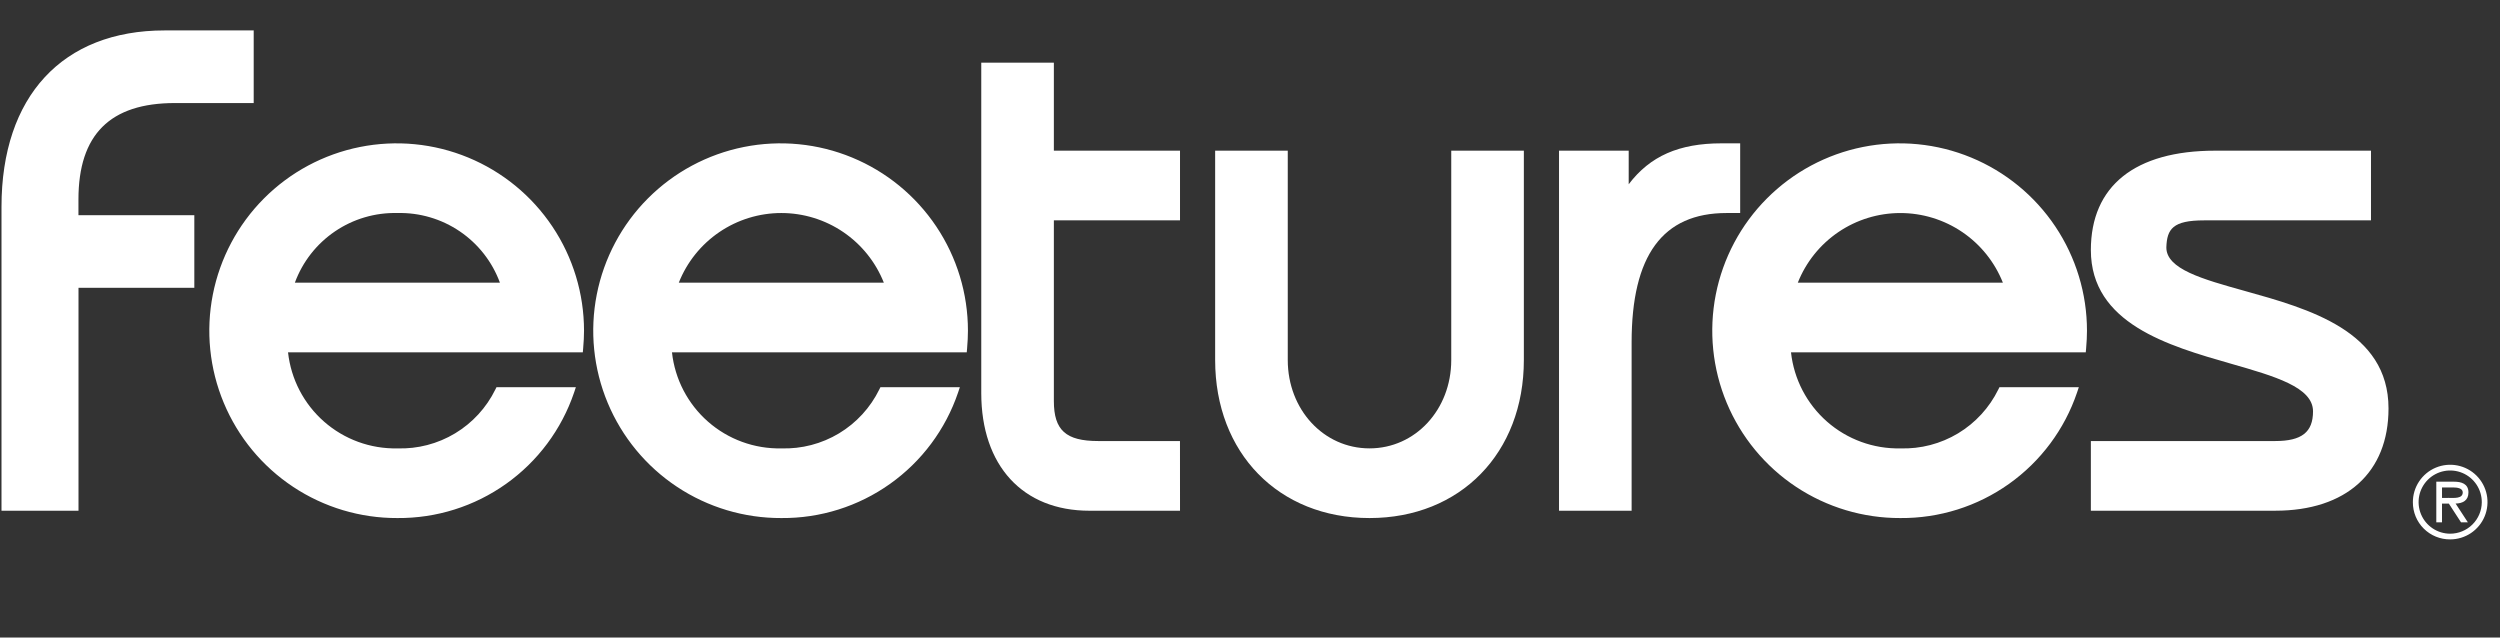
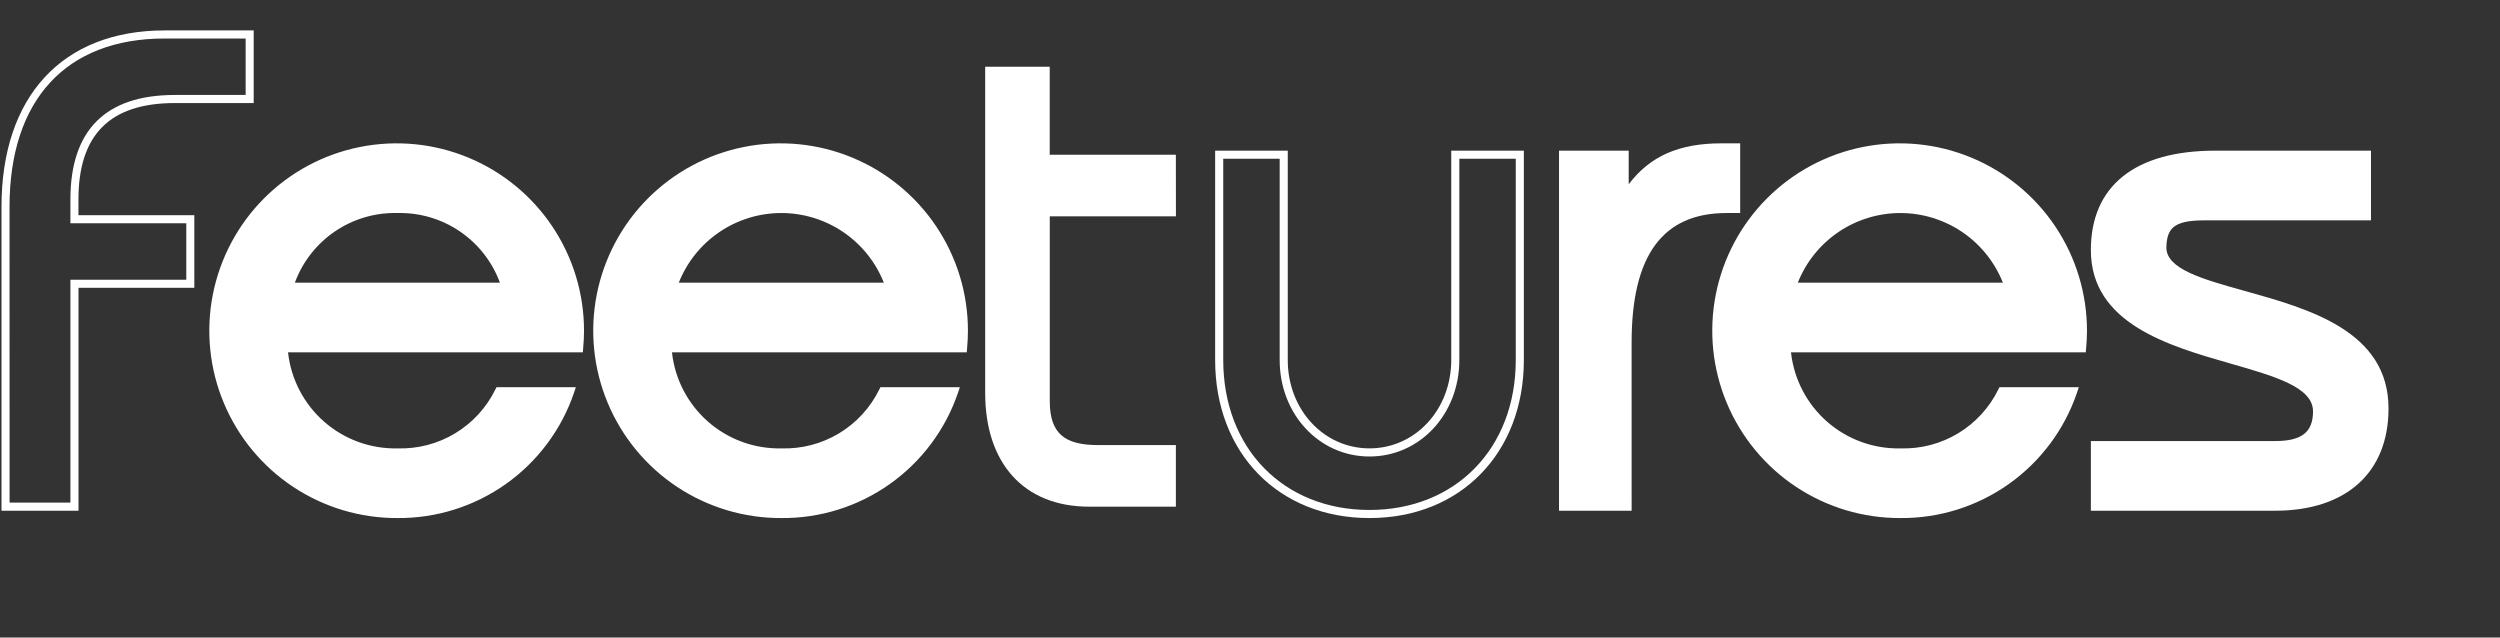
<svg xmlns="http://www.w3.org/2000/svg" width="200" height="51" viewBox="0 0 200 51" fill="none">
  <rect x="0" y="0" width="200" height="51" fill="#333333" stroke="none" />
  <g clip-path="url(#clip0_12430_8855)">
-     <path d="M193.03 40.182C193.027 39.591 193.199 39.012 193.525 38.519C193.851 38.026 194.316 37.641 194.861 37.412C195.406 37.184 196.007 37.123 196.587 37.236C197.168 37.349 197.701 37.632 198.12 38.049C198.539 38.466 198.825 38.998 198.942 39.578C199.058 40.157 199 40.758 198.774 41.305C198.549 41.851 198.166 42.318 197.675 42.647C197.183 42.976 196.605 43.151 196.014 43.151C195.622 43.154 195.234 43.08 194.872 42.932C194.509 42.785 194.179 42.566 193.902 42.29C193.624 42.014 193.404 41.686 193.254 41.324C193.105 40.962 193.028 40.574 193.03 40.182ZM198.543 40.182C198.546 39.682 198.4 39.192 198.124 38.774C197.848 38.356 197.455 38.03 196.993 37.836C196.531 37.643 196.023 37.59 195.531 37.686C195.04 37.782 194.588 38.022 194.233 38.374C193.878 38.727 193.636 39.178 193.537 39.668C193.438 40.159 193.487 40.668 193.678 41.131C193.868 41.594 194.192 41.989 194.608 42.268C195.024 42.547 195.513 42.695 196.014 42.696C196.682 42.694 197.322 42.43 197.795 41.959C198.269 41.489 198.538 40.85 198.543 40.182ZM197.431 41.789H196.883L195.908 40.289H195.36V41.789H194.904V38.535H196.319C196.906 38.535 197.476 38.694 197.476 39.395C197.476 40.035 197.027 40.272 196.449 40.285L197.431 41.789ZM195.908 39.832C196.312 39.832 197.02 39.908 197.02 39.391C197.02 39.055 196.578 38.995 196.229 38.995H195.361V39.833L195.908 39.832Z" fill="white" />
    <path d="M94.074 17.305H83.982V32.087C83.982 34.727 85.214 35.606 87.853 35.606H94.07V40.534H87.144C81.865 40.534 78.815 37.014 78.815 31.442V5.339H83.977V12.378H94.069L94.074 17.305Z" fill="white" />
-     <path d="M94.401 40.858H87.153C81.815 40.858 78.501 37.25 78.501 31.442V5.016H84.309V12.055H94.401V17.629H84.309V32.087C84.309 34.416 85.27 35.283 87.858 35.283H94.398L94.401 40.858ZM79.148 5.663V31.442C79.148 36.932 82.14 40.21 87.153 40.21H93.751V35.93H87.858C84.916 35.93 83.662 34.78 83.662 32.087V16.982H93.754V12.702H83.662V5.663H79.148Z" fill="white" />
-     <path d="M121.585 12.378V28.803C121.585 36.194 116.423 41.121 109.559 41.121C102.696 41.121 97.536 36.194 97.536 28.803V12.378H102.697V28.803C102.697 33.144 105.863 36.194 109.559 36.194C113.256 36.194 116.423 33.144 116.423 28.803V12.378H121.585Z" fill="white" />
    <path d="M109.56 41.444C102.29 41.444 97.212 36.246 97.212 28.802V12.054H103.021V28.802C103.021 32.765 105.891 35.87 109.56 35.87C113.229 35.87 116.1 32.765 116.1 28.802V12.054H121.908V28.802C121.908 36.246 116.83 41.444 109.56 41.444ZM97.859 12.701V28.802C97.859 35.864 102.671 40.797 109.56 40.797C116.448 40.797 121.261 35.864 121.261 28.802V12.701H116.747V28.802C116.747 33.128 113.591 36.52 109.56 36.52C105.529 36.52 102.374 33.131 102.374 28.802V12.701H97.859Z" fill="white" />
    <path d="M125.046 12.378H129.973V15.605H130.09C131.85 12.847 134.255 11.791 137.716 11.791H138.889V16.719H138.126C133.141 16.719 130.211 19.769 130.211 27.394V40.534H125.049L125.046 12.378Z" fill="white" />
    <path d="M130.53 40.857H124.722V12.054H130.296V14.741C132.005 12.484 134.329 11.467 137.717 11.467H139.214V17.042H138.126C133.014 17.042 130.529 20.428 130.529 27.395L130.53 40.857ZM125.369 40.21H129.883V27.395C129.883 19.993 132.579 16.394 138.127 16.394H138.565V12.117H137.715C134.201 12.117 132.001 13.212 130.363 15.778L130.264 15.927H129.645V12.701H125.371L125.369 40.21Z" fill="white" />
    <path d="M167.592 35.606H182.021C184.426 35.606 185.365 34.668 185.365 32.908C185.365 27.746 167.592 29.742 167.592 20.004C167.592 15.018 171.055 12.378 177.211 12.378H189.354V17.305H176.328C173.806 17.305 173.043 18.009 172.983 19.769C172.925 24.637 190.757 22.584 190.757 32.674C190.757 38.017 187.003 40.534 182.017 40.534H167.592V35.606Z" fill="white" />
    <path d="M182.021 40.857H167.269V35.283H182.021C184.139 35.283 185.042 34.572 185.042 32.908C185.042 30.978 181.997 30.105 178.47 29.094C173.479 27.663 167.269 25.882 167.269 20.004C167.269 14.877 170.8 12.054 177.212 12.054H189.679V17.629H176.328C173.821 17.629 173.36 18.322 173.308 19.779C173.286 21.521 176.197 22.332 179.567 23.271C184.697 24.7 191.081 26.478 191.081 32.671C191.085 37.798 187.697 40.857 182.021 40.857ZM167.918 40.21H182.023C187.293 40.21 190.44 37.392 190.44 32.673C190.44 26.969 184.318 25.265 179.399 23.894C175.773 22.884 172.639 22.014 172.671 19.764C172.738 17.735 173.732 16.982 176.338 16.982H189.036V12.701H177.212C172.971 12.701 167.916 13.968 167.916 20.004C167.916 25.394 173.618 27.029 178.648 28.471C182.426 29.554 185.689 30.49 185.689 32.908C185.689 34.941 184.489 35.93 182.021 35.93H167.918V40.21Z" fill="white" />
    <path d="M46.328 27.864C46.372 27.396 46.395 26.926 46.397 26.456C46.397 22.582 44.858 18.867 42.119 16.128C39.38 13.389 35.665 11.85 31.791 11.85C27.917 11.85 24.202 13.389 21.463 16.128C18.724 18.867 17.185 22.582 17.185 26.456C17.175 29.916 18.392 33.267 20.62 35.914C22.848 38.561 25.943 40.332 29.353 40.913C32.764 41.493 36.27 40.846 39.249 39.086C42.227 37.325 44.485 34.565 45.62 31.297H39.919C39.173 32.804 38.011 34.066 36.571 34.934C35.13 35.801 33.472 36.238 31.791 36.193C29.493 36.24 27.264 35.401 25.567 33.851C23.869 32.301 22.833 30.157 22.672 27.864H46.328ZM31.791 16.719C33.715 16.668 35.603 17.248 37.166 18.371C38.73 19.494 39.883 21.097 40.45 22.936H23.134C23.701 21.098 24.854 19.495 26.417 18.372C27.98 17.25 29.867 16.669 31.791 16.719Z" fill="white" />
    <path d="M31.792 41.444C28.825 41.456 25.921 40.587 23.449 38.947C20.976 37.307 19.046 34.97 17.903 32.232C16.759 29.494 16.454 26.479 17.026 23.568C17.598 20.657 19.021 17.98 21.114 15.878C23.208 13.776 25.879 12.343 28.788 11.76C31.697 11.177 34.713 11.47 37.456 12.603C40.198 13.736 42.542 15.657 44.191 18.123C45.841 20.589 46.721 23.489 46.722 26.456C46.722 26.888 46.699 27.346 46.651 27.893L46.625 28.189H23.043C23.278 30.331 24.306 32.308 25.925 33.73C27.544 35.152 29.637 35.916 31.792 35.871C33.414 35.923 35.016 35.505 36.406 34.669C37.797 33.832 38.916 32.612 39.63 31.155L39.719 30.976H46.069L45.928 31.401C44.927 34.349 43.023 36.907 40.485 38.71C37.947 40.513 34.905 41.469 31.792 41.444ZM31.792 12.115C29.18 12.114 26.617 12.826 24.38 14.175C22.143 15.524 20.318 17.458 19.1 19.769C17.882 22.079 17.318 24.679 17.469 27.287C17.621 29.894 18.481 32.411 19.958 34.565C21.435 36.72 23.473 38.43 25.85 39.511C28.228 40.592 30.856 41.003 33.45 40.7C36.045 40.397 38.507 39.391 40.572 37.791C42.636 36.191 44.224 34.058 45.165 31.621H40.119C39.324 33.13 38.123 34.388 36.652 35.253C35.181 36.118 33.498 36.556 31.793 36.517C29.415 36.564 27.11 35.697 25.353 34.093C23.596 32.49 22.522 30.274 22.352 27.901L22.311 27.54H46.03C46.06 27.145 46.074 26.789 46.074 26.452C46.097 24.567 45.744 22.697 45.035 20.951C44.327 19.204 43.276 17.617 41.946 16.282C40.616 14.947 39.033 13.891 37.289 13.175C35.545 12.46 33.676 12.1 31.792 12.117V12.115ZM40.895 23.26H22.686L22.825 22.835C23.416 20.933 24.61 19.274 26.229 18.112C27.847 16.949 29.8 16.346 31.792 16.394C33.783 16.346 35.737 16.949 37.355 18.112C38.973 19.274 40.168 20.933 40.758 22.835L40.895 23.26ZM23.587 22.613H39.993C39.379 20.944 38.258 19.51 36.787 18.511C35.316 17.512 33.569 16.998 31.792 17.042C30.014 16.998 28.267 17.512 26.797 18.511C25.326 19.51 24.204 20.944 23.59 22.613H23.587Z" fill="white" />
    <path d="M77.043 27.864C77.087 27.396 77.11 26.926 77.112 26.456C77.128 24.528 76.762 22.616 76.035 20.83C75.308 19.044 74.235 17.419 72.877 16.05C71.519 14.681 69.903 13.594 68.124 12.853C66.344 12.111 64.434 11.729 62.506 11.729C60.578 11.729 58.669 12.111 56.889 12.853C55.109 13.594 53.493 14.681 52.136 16.05C50.778 17.419 49.704 19.044 48.977 20.83C48.251 22.616 47.885 24.528 47.9 26.456C47.89 29.916 49.107 33.268 51.335 35.915C53.563 38.563 56.657 40.334 60.068 40.915C63.479 41.496 66.986 40.848 69.964 39.087C72.943 37.326 75.2 34.566 76.335 31.297H70.635C69.889 32.804 68.727 34.066 67.286 34.934C65.846 35.802 64.187 36.239 62.506 36.193C60.207 36.24 57.979 35.401 56.282 33.851C54.585 32.3 53.548 30.157 53.387 27.864H77.043ZM62.506 16.719C64.43 16.668 66.318 17.249 67.881 18.371C69.445 19.494 70.598 21.097 71.165 22.936H53.85C54.417 21.098 55.57 19.495 57.132 18.372C58.695 17.25 60.582 16.669 62.506 16.719Z" fill="white" />
    <path d="M62.506 41.444C59.539 41.456 56.635 40.587 54.163 38.947C51.69 37.307 49.76 34.97 48.617 32.232C47.473 29.494 47.168 26.479 47.74 23.568C48.312 20.657 49.734 17.98 51.828 15.878C53.922 13.776 56.593 12.343 59.502 11.76C62.411 11.177 65.427 11.47 68.169 12.603C70.912 13.736 73.256 15.657 74.905 18.123C76.555 20.589 77.435 23.489 77.435 26.456C77.435 26.895 77.413 27.346 77.366 27.893L77.34 28.189H53.758C53.992 30.331 55.02 32.308 56.639 33.73C58.258 35.152 60.351 35.916 62.506 35.871C64.128 35.923 65.73 35.505 67.121 34.669C68.511 33.832 69.631 32.612 70.345 31.155L70.434 30.976H76.788L76.647 31.401C75.646 34.35 73.741 36.908 71.202 38.711C68.663 40.515 65.62 41.471 62.506 41.444ZM62.506 12.115C59.894 12.114 57.331 12.826 55.094 14.175C52.857 15.524 51.032 17.458 49.814 19.769C48.596 22.079 48.032 24.679 48.183 27.287C48.334 29.894 49.195 32.411 50.672 34.565C52.149 36.72 54.187 38.43 56.564 39.511C58.942 40.592 61.57 41.003 64.164 40.7C66.759 40.397 69.221 39.391 71.285 37.791C73.35 36.191 74.938 34.058 75.879 31.621H70.833C70.037 33.13 68.836 34.388 67.365 35.253C65.894 36.118 64.212 36.555 62.506 36.517C60.128 36.564 57.823 35.696 56.066 34.093C54.31 32.49 53.236 30.274 53.066 27.901L53.025 27.54H76.745C76.775 27.145 76.788 26.793 76.788 26.452C76.812 24.567 76.459 22.697 75.75 20.951C75.041 19.204 73.991 17.617 72.66 16.282C71.33 14.947 69.747 13.891 68.003 13.175C66.259 12.46 64.39 12.1 62.506 12.117V12.115ZM71.609 23.26H53.4L53.539 22.835C54.171 20.958 55.377 19.327 56.985 18.171C58.594 17.015 60.525 16.394 62.506 16.394C64.486 16.394 66.417 17.015 68.026 18.171C69.635 19.327 70.84 20.958 71.472 22.835L71.609 23.26ZM54.301 22.613H70.707C70.055 20.97 68.925 19.56 67.463 18.567C66 17.573 64.273 17.042 62.506 17.042C60.738 17.042 59.011 17.573 57.548 18.567C56.086 19.56 54.956 20.97 54.304 22.613H54.301Z" fill="white" />
    <path d="M166.564 27.864C166.605 27.402 166.633 26.935 166.633 26.456C166.648 24.528 166.282 22.616 165.555 20.83C164.829 19.044 163.755 17.419 162.397 16.05C161.039 14.681 159.424 13.594 157.644 12.853C155.864 12.111 153.955 11.729 152.027 11.729C150.098 11.729 148.189 12.111 146.409 12.853C144.629 13.594 143.014 14.681 141.656 16.05C140.298 17.419 139.225 19.044 138.498 20.83C137.771 22.616 137.405 24.528 137.421 26.456C137.411 29.916 138.628 33.267 140.856 35.914C143.084 38.561 146.179 40.332 149.59 40.913C153 41.494 156.507 40.846 159.485 39.086C162.463 37.325 164.721 34.566 165.857 31.297H160.156C159.41 32.804 158.248 34.066 156.807 34.934C155.367 35.801 153.708 36.238 152.027 36.193C149.729 36.24 147.5 35.401 145.803 33.851C144.106 32.301 143.069 30.157 142.908 27.864H166.564ZM152.027 16.719C153.951 16.668 155.839 17.249 157.402 18.371C158.966 19.494 160.119 21.097 160.686 22.936H143.37C143.938 21.098 145.091 19.495 146.653 18.372C148.216 17.25 150.104 16.669 152.027 16.719Z" fill="white" />
    <path d="M152.028 41.444C149.061 41.456 146.158 40.587 143.685 38.947C141.213 37.307 139.283 34.97 138.139 32.232C136.996 29.494 136.691 26.479 137.262 23.568C137.834 20.657 139.257 17.98 141.351 15.878C143.445 13.776 146.115 12.343 149.024 11.76C151.933 11.177 154.95 11.47 157.692 12.603C160.434 13.736 162.778 15.657 164.428 18.123C166.077 20.589 166.958 23.489 166.958 26.456C166.958 26.888 166.935 27.346 166.888 27.893L166.861 28.189H143.28C143.515 30.331 144.543 32.308 146.162 33.73C147.782 35.152 149.875 35.916 152.029 35.871C153.651 35.923 155.253 35.505 156.644 34.669C158.034 33.832 159.153 32.612 159.867 31.155L159.957 30.976H166.306L166.164 31.401C165.164 34.349 163.259 36.907 160.721 38.71C158.183 40.513 155.141 41.47 152.028 41.444ZM152.028 12.115C149.416 12.114 146.853 12.826 144.617 14.175C142.38 15.524 140.554 17.458 139.336 19.769C138.118 22.079 137.554 24.679 137.706 27.287C137.857 29.894 138.718 32.411 140.195 34.565C141.672 36.72 143.709 38.43 146.087 39.511C148.464 40.592 151.092 41.003 153.687 40.7C156.281 40.397 158.743 39.391 160.808 37.791C162.872 36.191 164.461 34.058 165.401 31.621H160.355C159.56 33.13 158.359 34.388 156.889 35.253C155.418 36.118 153.735 36.556 152.029 36.517C149.651 36.564 147.346 35.697 145.589 34.093C143.832 32.49 142.758 30.274 142.589 27.901L142.547 27.54H166.267C166.297 27.145 166.312 26.789 166.312 26.452C166.335 24.567 165.982 22.697 165.273 20.951C164.564 19.204 163.514 17.617 162.183 16.282C160.853 14.946 159.27 13.89 157.526 13.175C155.782 12.46 153.913 12.1 152.028 12.117V12.115ZM161.131 23.26H142.922L143.061 22.835C143.693 20.958 144.899 19.327 146.507 18.172C148.116 17.016 150.047 16.394 152.028 16.394C154.008 16.394 155.939 17.016 157.548 18.172C159.157 19.327 160.362 20.958 160.994 22.835L161.131 23.26ZM143.823 22.613H160.23C159.578 20.97 158.447 19.56 156.985 18.567C155.522 17.574 153.795 17.043 152.028 17.043C150.26 17.043 148.533 17.574 147.07 18.567C145.608 19.56 144.477 20.97 143.825 22.613H143.823Z" fill="white" />
-     <path d="M0.444 40.534V16.543C0.444 7.802 5.193 2.758 13.172 2.758H19.977V7.92H13.993C8.89 7.92 5.957 10.265 5.957 15.956V17.539H15.227V22.704H5.957V40.534H0.444Z" fill="white" />
    <path d="M6.28 40.857H0.12V16.542C0.12 7.709 4.999 2.434 13.172 2.434H20.296V8.244H13.993C8.804 8.244 6.276 10.766 6.276 15.956V17.216H15.546V23.025H6.28V40.857ZM0.767 40.21H5.633V22.378H14.903V17.863H5.633V15.956C5.633 10.409 8.446 7.597 13.993 7.597H19.652V3.081H13.167C5.284 3.081 0.762 7.989 0.762 16.542L0.767 40.21Z" fill="white" />
  </g>
  <defs>
    <clipPath id="clip0_12430_8855">
      <rect width="199" height="51" fill="white" transform="translate(0.12)" />
    </clipPath>
  </defs>
</svg>